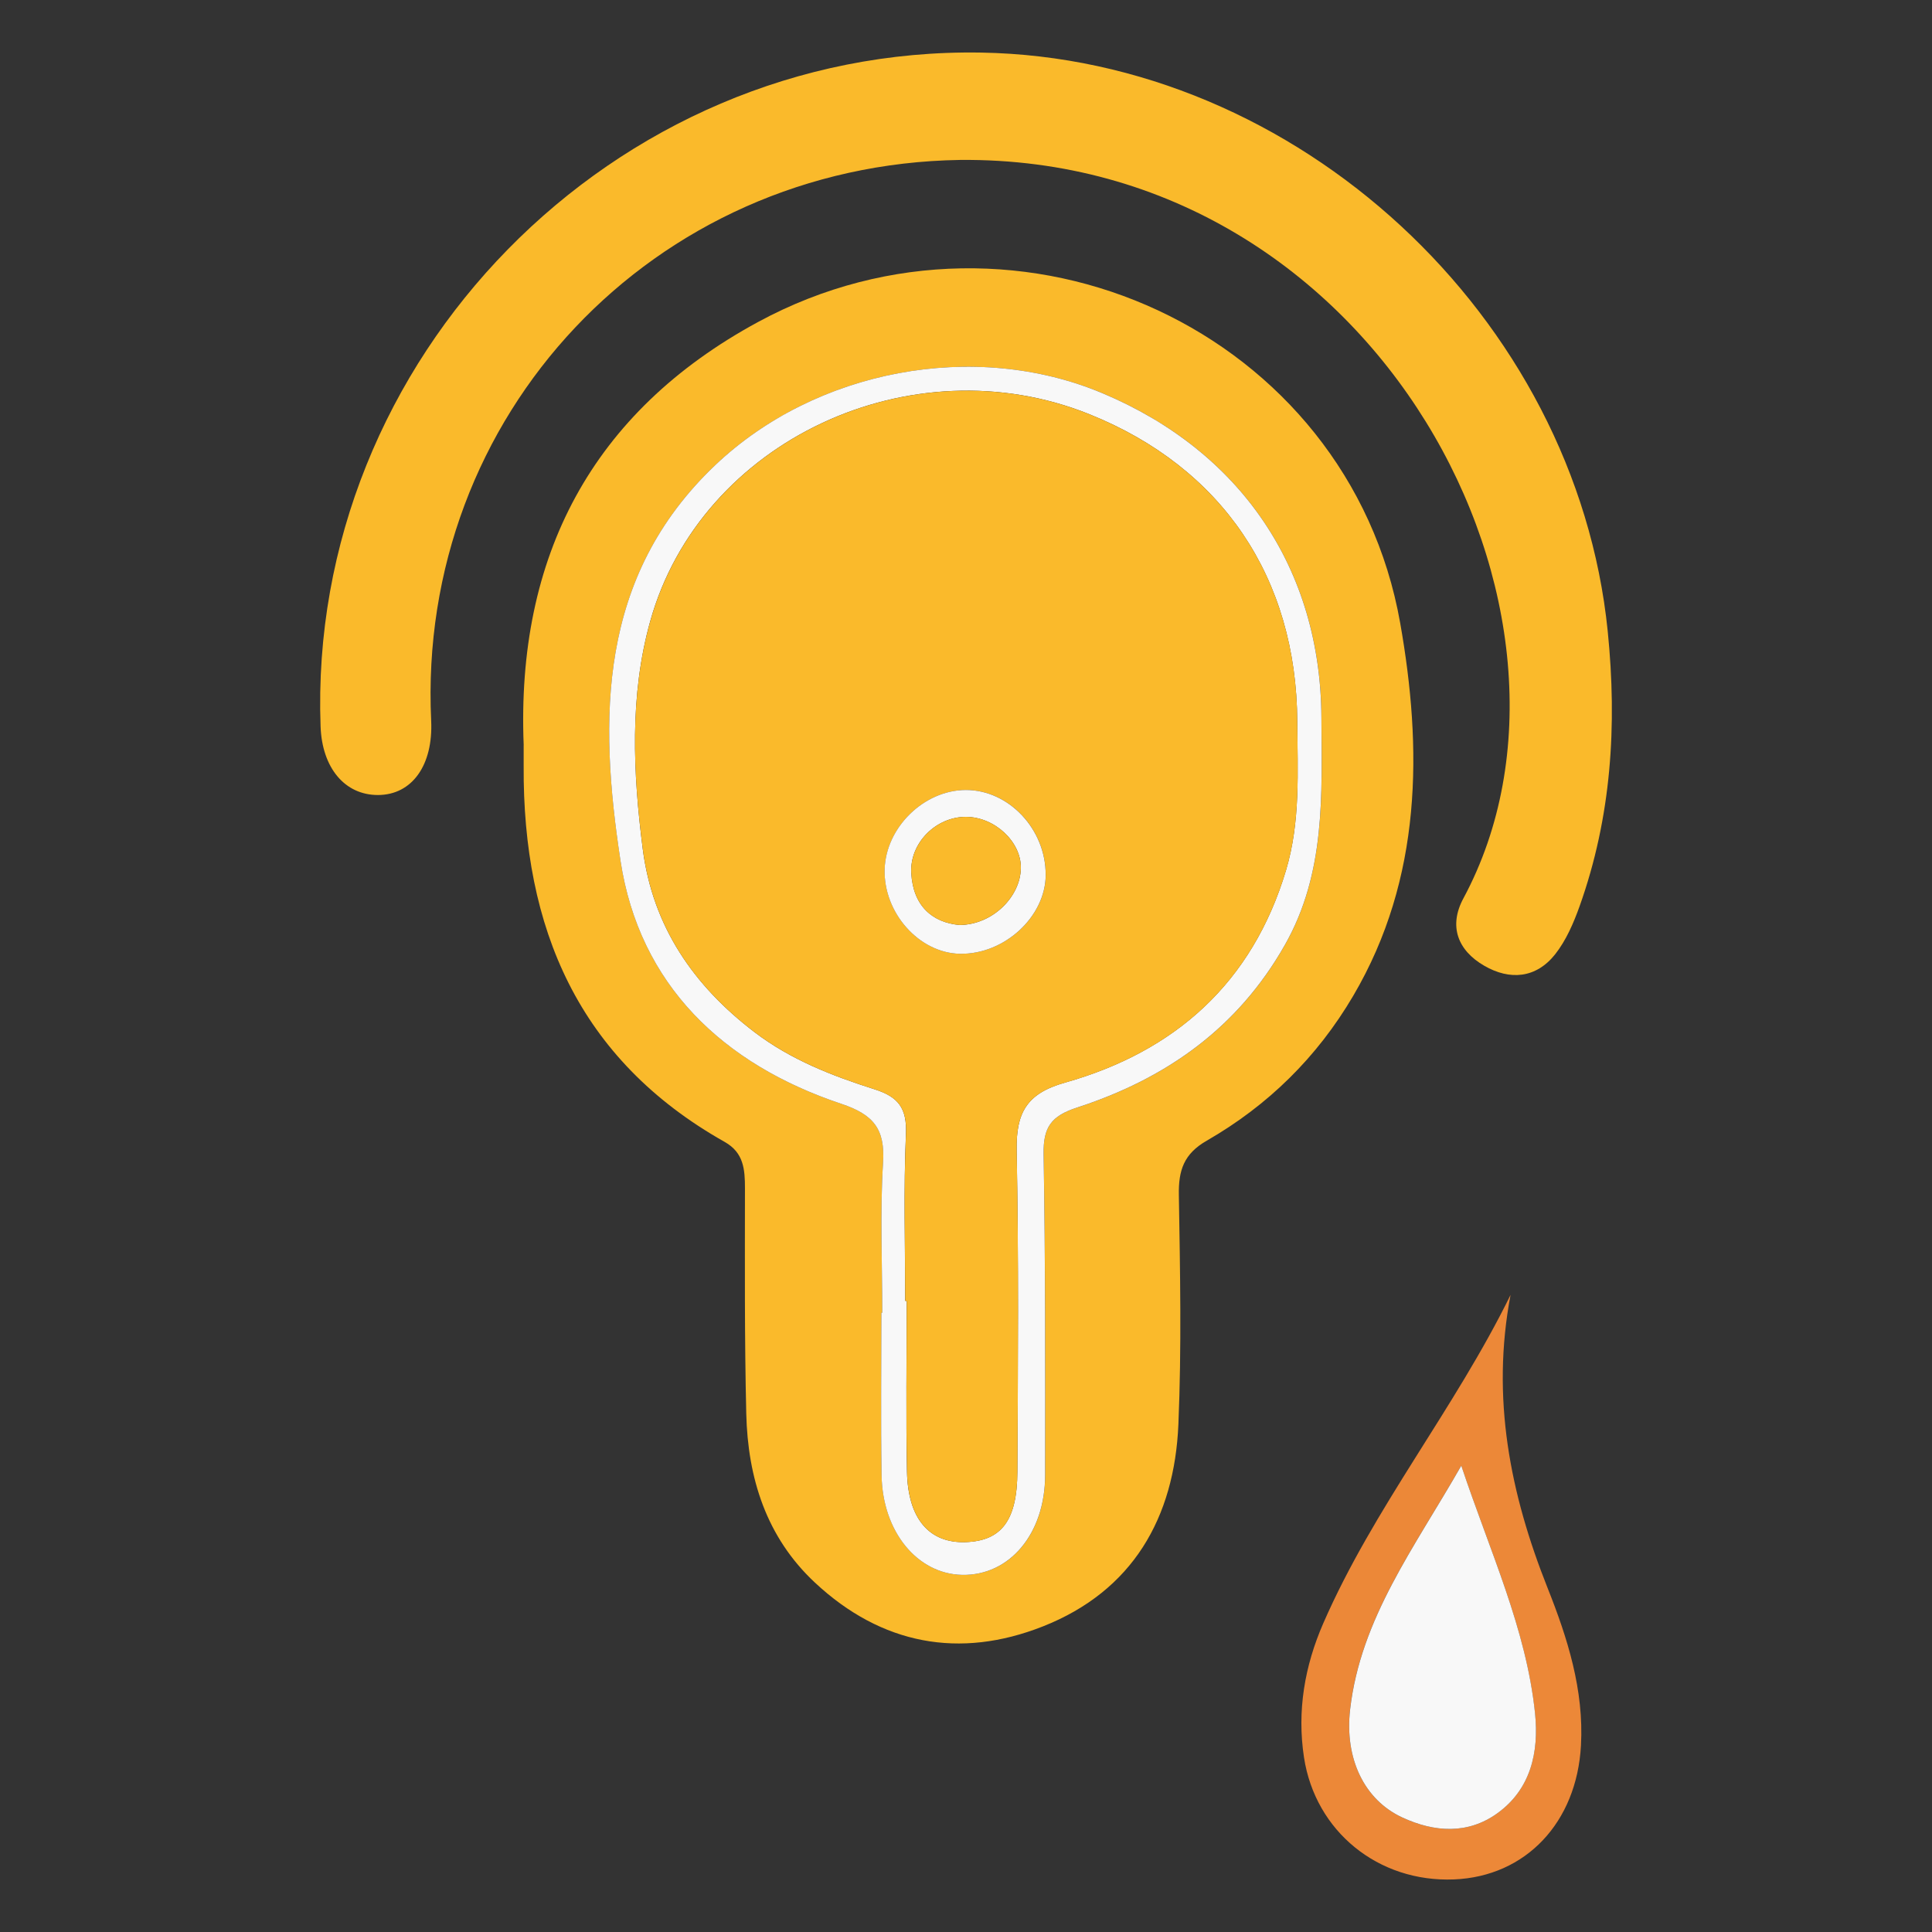
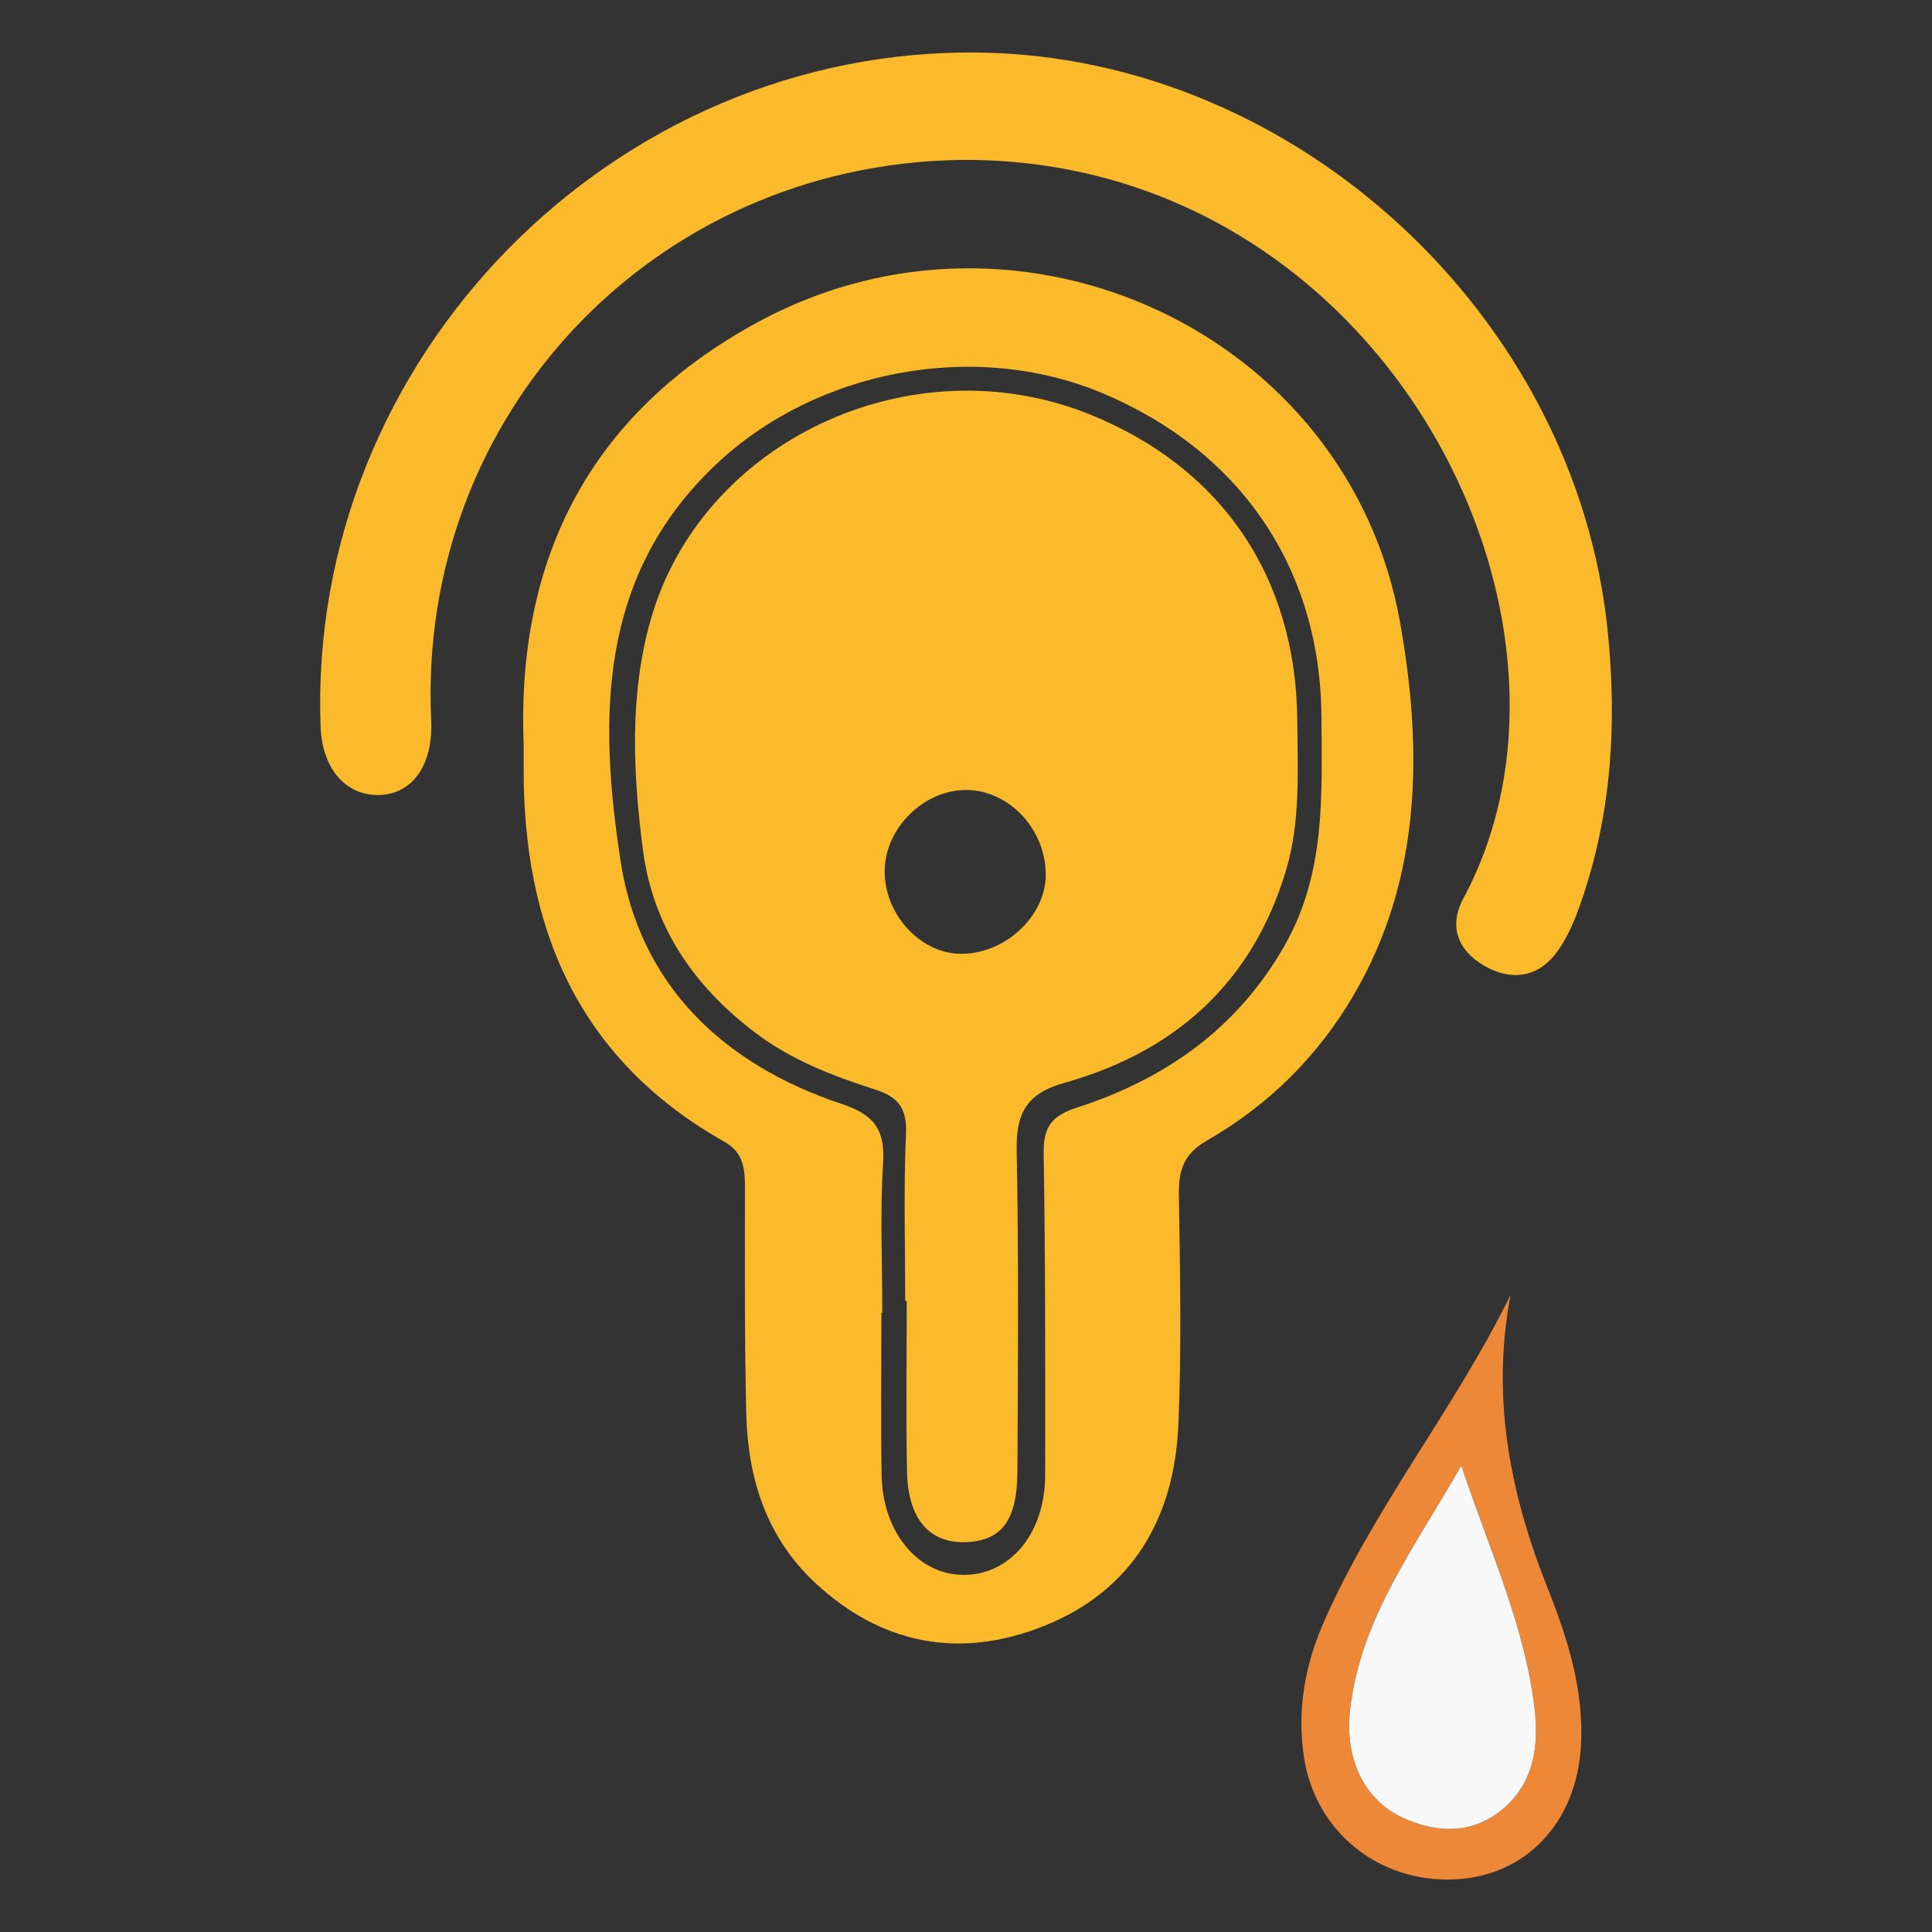
<svg xmlns="http://www.w3.org/2000/svg" id="Layer_1" viewBox="0 0 460 460">
  <rect x="0" y="0" width="460" height="460" fill="#333333" stroke="none" />
  <defs>
    <style>.cls-1{fill:#f8f8f8;}.cls-1,.cls-2,.cls-3{stroke-width:0px;}.cls-2{fill:#faba2b;}.cls-3{fill:#ec8838;}</style>
  </defs>
  <path class="cls-2" d="M124.69,177.43c-1.82-44.9,16.22-79.32,55.81-100.77,62.26-33.73,140.62,2.45,152.87,71.64,5.28,29.83,5.32,60.76-11.18,88.81-8.62,14.65-20.3,26.1-34.87,34.48-5.48,3.15-6.74,7.07-6.64,12.92.3,18.2.66,36.44-.11,54.61-.94,22.29-10.91,39.69-32.26,48.12-19.83,7.83-38.45,4.35-54.27-10.42-11.58-10.81-16-24.88-16.36-40.26-.42-17.87-.32-35.75-.31-53.62,0-4.49-.28-8.49-4.82-11.05-34.91-19.67-48.09-51.01-47.87-89.5,0-1.66,0-3.31,0-4.97ZM210.06,312.55h-.2c0,12.9-.17,25.81.05,38.71.22,13.45,8.52,23.49,19.16,23.71,11.3.23,19.77-9.76,19.78-23.76.02-25.47.07-50.95-.36-76.42-.11-6.35,1.7-9.05,8-11.1,21.06-6.84,38.23-18.86,49.48-38.77,9.69-17.15,8.75-35.61,8.66-54.09-.17-35.32-19.12-63.34-52.11-77.2-30.57-12.84-68.35-5.55-92.21,17.11-28.03,26.62-27.71,60.51-22.56,94.22,4.51,29.55,24.43,48.46,52.56,57.85,7.65,2.55,10.45,5.94,9.95,14.02-.75,11.86-.19,23.81-.19,35.72Z" />
  <path class="cls-2" d="M228.58,38.08c-73.05,1.12-129.35,60.81-125.92,133.49.5,10.62-4.55,17.69-12.65,17.72-7.9.02-13.32-6.44-13.68-16.3C73.11,85.44,146.03,11.04,233.6,12.52c75.2,1.27,141.62,62.89,149.19,137.76,2.27,22.45.88,44.24-6.7,65.5-1.43,4-3.21,8.12-5.8,11.41-4.53,5.74-10.78,6.29-16.9,2.75-6.31-3.65-8.53-9.42-4.96-16.05,36.17-67.28-20.1-176.76-119.85-175.81Z" />
  <path class="cls-3" d="M359.66,308.29c-4.66,24.52-.13,47.31,8.81,69.79,4.75,11.93,8.68,24.29,7.95,37.52-1.01,18.34-13.15,31.18-30.2,31.88-18.07.74-33.03-11.43-35.74-29.01-1.71-11.13.17-21.85,4.58-31.96,12.02-27.56,31.29-51.05,44.6-78.21ZM347.92,348.96c-11.14,19.52-23.97,36.34-26.47,58.03-1.35,11.73,3.39,21.57,12.44,25.75,7.67,3.54,15.58,4.04,22.57-.98,7.99-5.73,9.98-14.53,9.02-23.79-2.08-20.14-10.66-38.36-17.57-59.01Z" />
-   <path class="cls-1" d="M210.06,312.55c0-11.91-.55-23.85.19-35.72.51-8.07-2.29-11.46-9.95-14.02-28.13-9.39-48.05-28.3-52.56-57.85-5.15-33.72-5.46-67.61,22.56-94.22,23.86-22.66,61.64-29.96,92.21-17.11,32.99,13.86,51.94,41.87,52.11,77.2.09,18.49,1.03,36.95-8.66,54.09-11.26,19.92-28.43,31.93-49.48,38.77-6.29,2.04-8.1,4.75-8,11.1.43,25.47.38,50.94.36,76.42-.01,13.99-8.48,23.99-19.78,23.76-10.64-.22-18.94-10.26-19.16-23.71-.21-12.9-.05-25.8-.05-38.71h.2ZM215.53,309.73c.12,0,.23,0,.35,0,0,13.57-.21,27.15.07,40.71.23,11.23,5.37,17.04,13.98,16.73,8.47-.31,12.24-5.08,12.3-16.74.14-25.49.32-50.99-.17-76.47-.17-8.91,2.29-13.6,11.48-16.19,26.27-7.41,44.62-23.79,52.64-50.53,3.48-11.61,2.76-23.59,2.69-35.49-.2-34.23-17.9-60.4-49.45-73.11-42.42-17.09-92.6,6.24-104.61,49.28-4.94,17.72-4.1,36.09-1.77,54.24,2.37,18.41,12.08,32.53,26.65,43.62,8.58,6.53,18.45,10.37,28.53,13.57,5.65,1.79,7.75,4.47,7.48,10.65-.58,13.22-.18,26.48-.18,39.72Z" />
  <path class="cls-1" d="M347.92,348.96c6.9,20.66,15.49,38.87,17.57,59.01.95,9.26-1.04,18.06-9.02,23.79-7,5.02-14.91,4.52-22.57.98-9.06-4.18-13.8-14.02-12.44-25.75,2.5-21.69,15.33-38.51,26.47-58.03Z" />
  <path class="cls-2" d="M215.53,309.73c0-13.24-.4-26.5.18-39.72.27-6.17-1.84-8.85-7.48-10.65-10.08-3.2-19.95-7.05-28.53-13.57-14.58-11.09-24.28-25.2-26.65-43.62-2.34-18.14-3.18-36.52,1.77-54.24,12.01-43.05,62.19-66.37,104.61-49.28,31.55,12.71,49.26,38.88,49.45,73.11.07,11.9.79,23.87-2.69,35.49-8.02,26.74-26.37,43.13-52.64,50.53-9.19,2.59-11.66,7.27-11.48,16.19.49,25.48.31,50.98.17,76.47-.07,11.66-3.83,16.43-12.3,16.74-8.61.31-13.75-5.5-13.98-16.73-.28-13.57-.07-27.14-.07-40.71-.12,0-.23,0-.35,0ZM248.98,208.3c.04-10.86-8.75-20.22-18.99-20.21-9.95,0-19.06,8.89-19.35,18.88-.3,10.36,8.2,19.93,17.88,20.12,10.6.21,20.43-8.81,20.47-18.79Z" />
-   <path class="cls-1" d="M248.98,208.3c-.04,9.98-9.87,19.01-20.47,18.79-9.68-.19-18.18-9.76-17.88-20.12.29-9.99,9.4-18.88,19.35-18.88,10.24,0,19.03,9.36,18.99,20.21ZM228.5,220.24c7.88-.1,14.44-6.73,14.56-13.53.11-6.29-6.24-12.21-13.1-12.22-7.11,0-13.39,6.22-12.99,13.38.43,7.83,5.03,11.79,11.53,12.37Z" />
-   <path class="cls-2" d="M228.5,220.24c-6.51-.57-11.1-4.54-11.53-12.37-.39-7.16,5.89-13.39,12.99-13.38,6.86,0,13.21,5.93,13.1,12.22-.12,6.8-6.68,13.43-14.56,13.53Z" />
</svg>